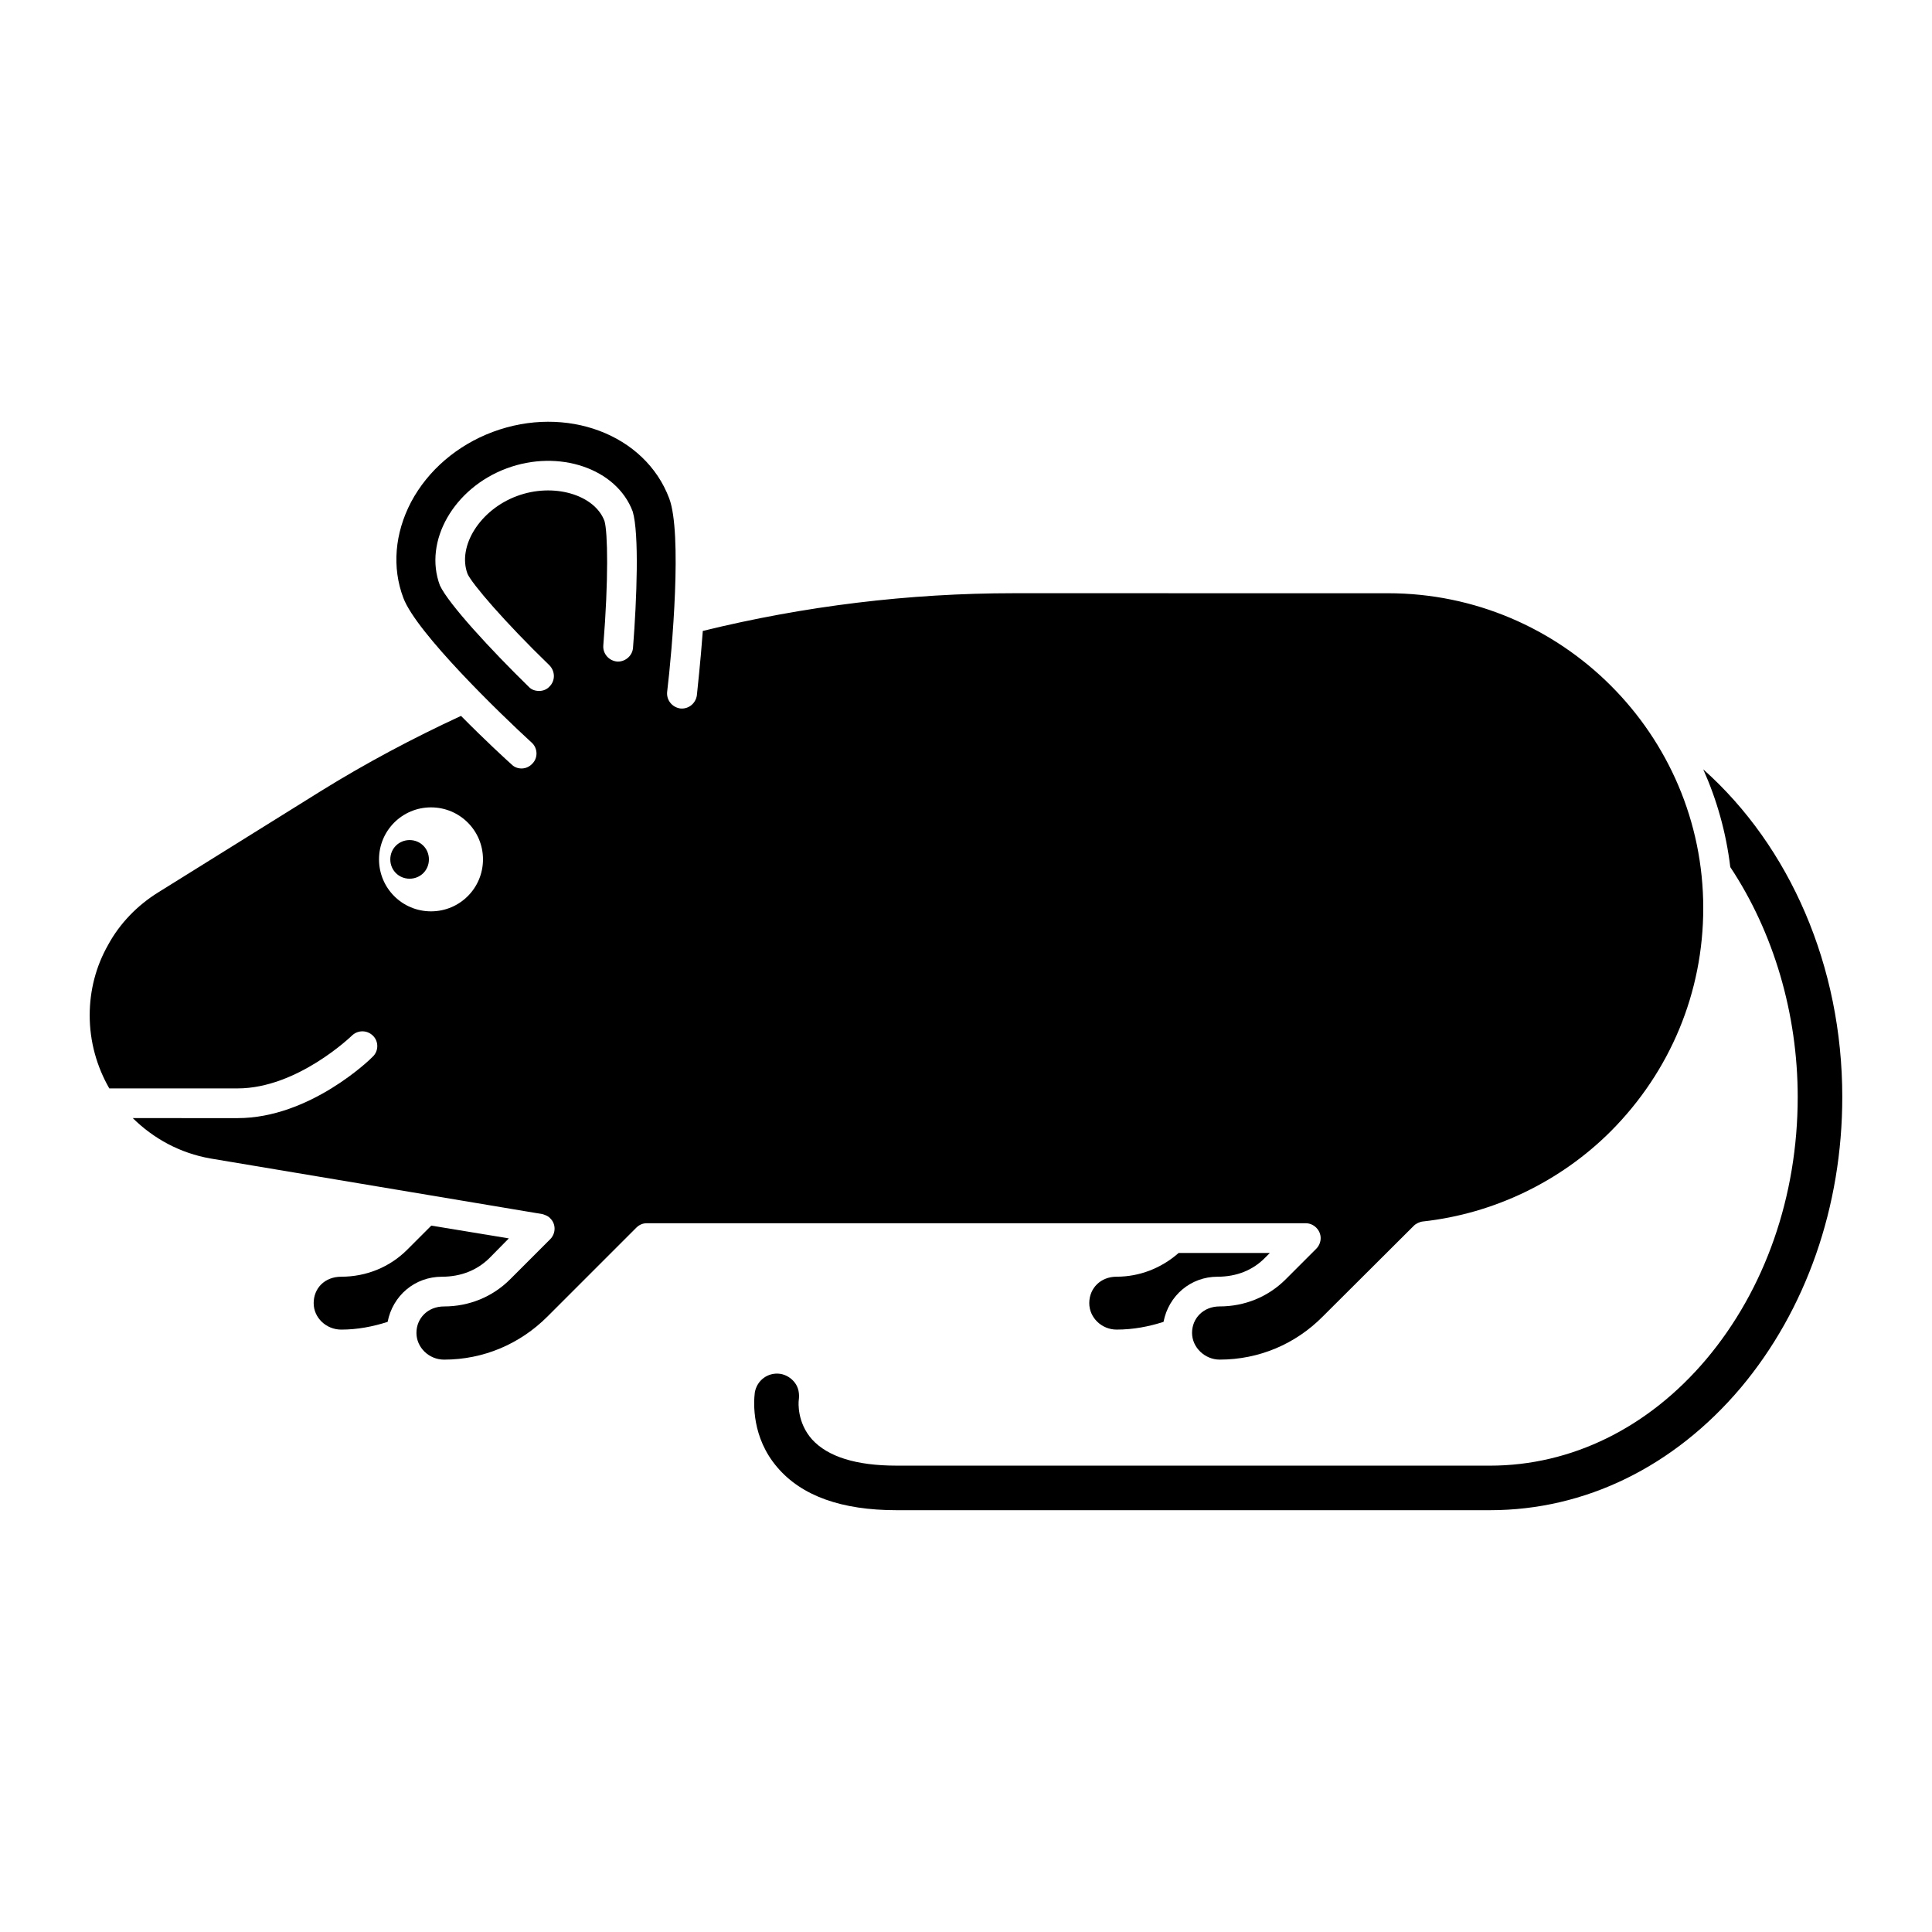
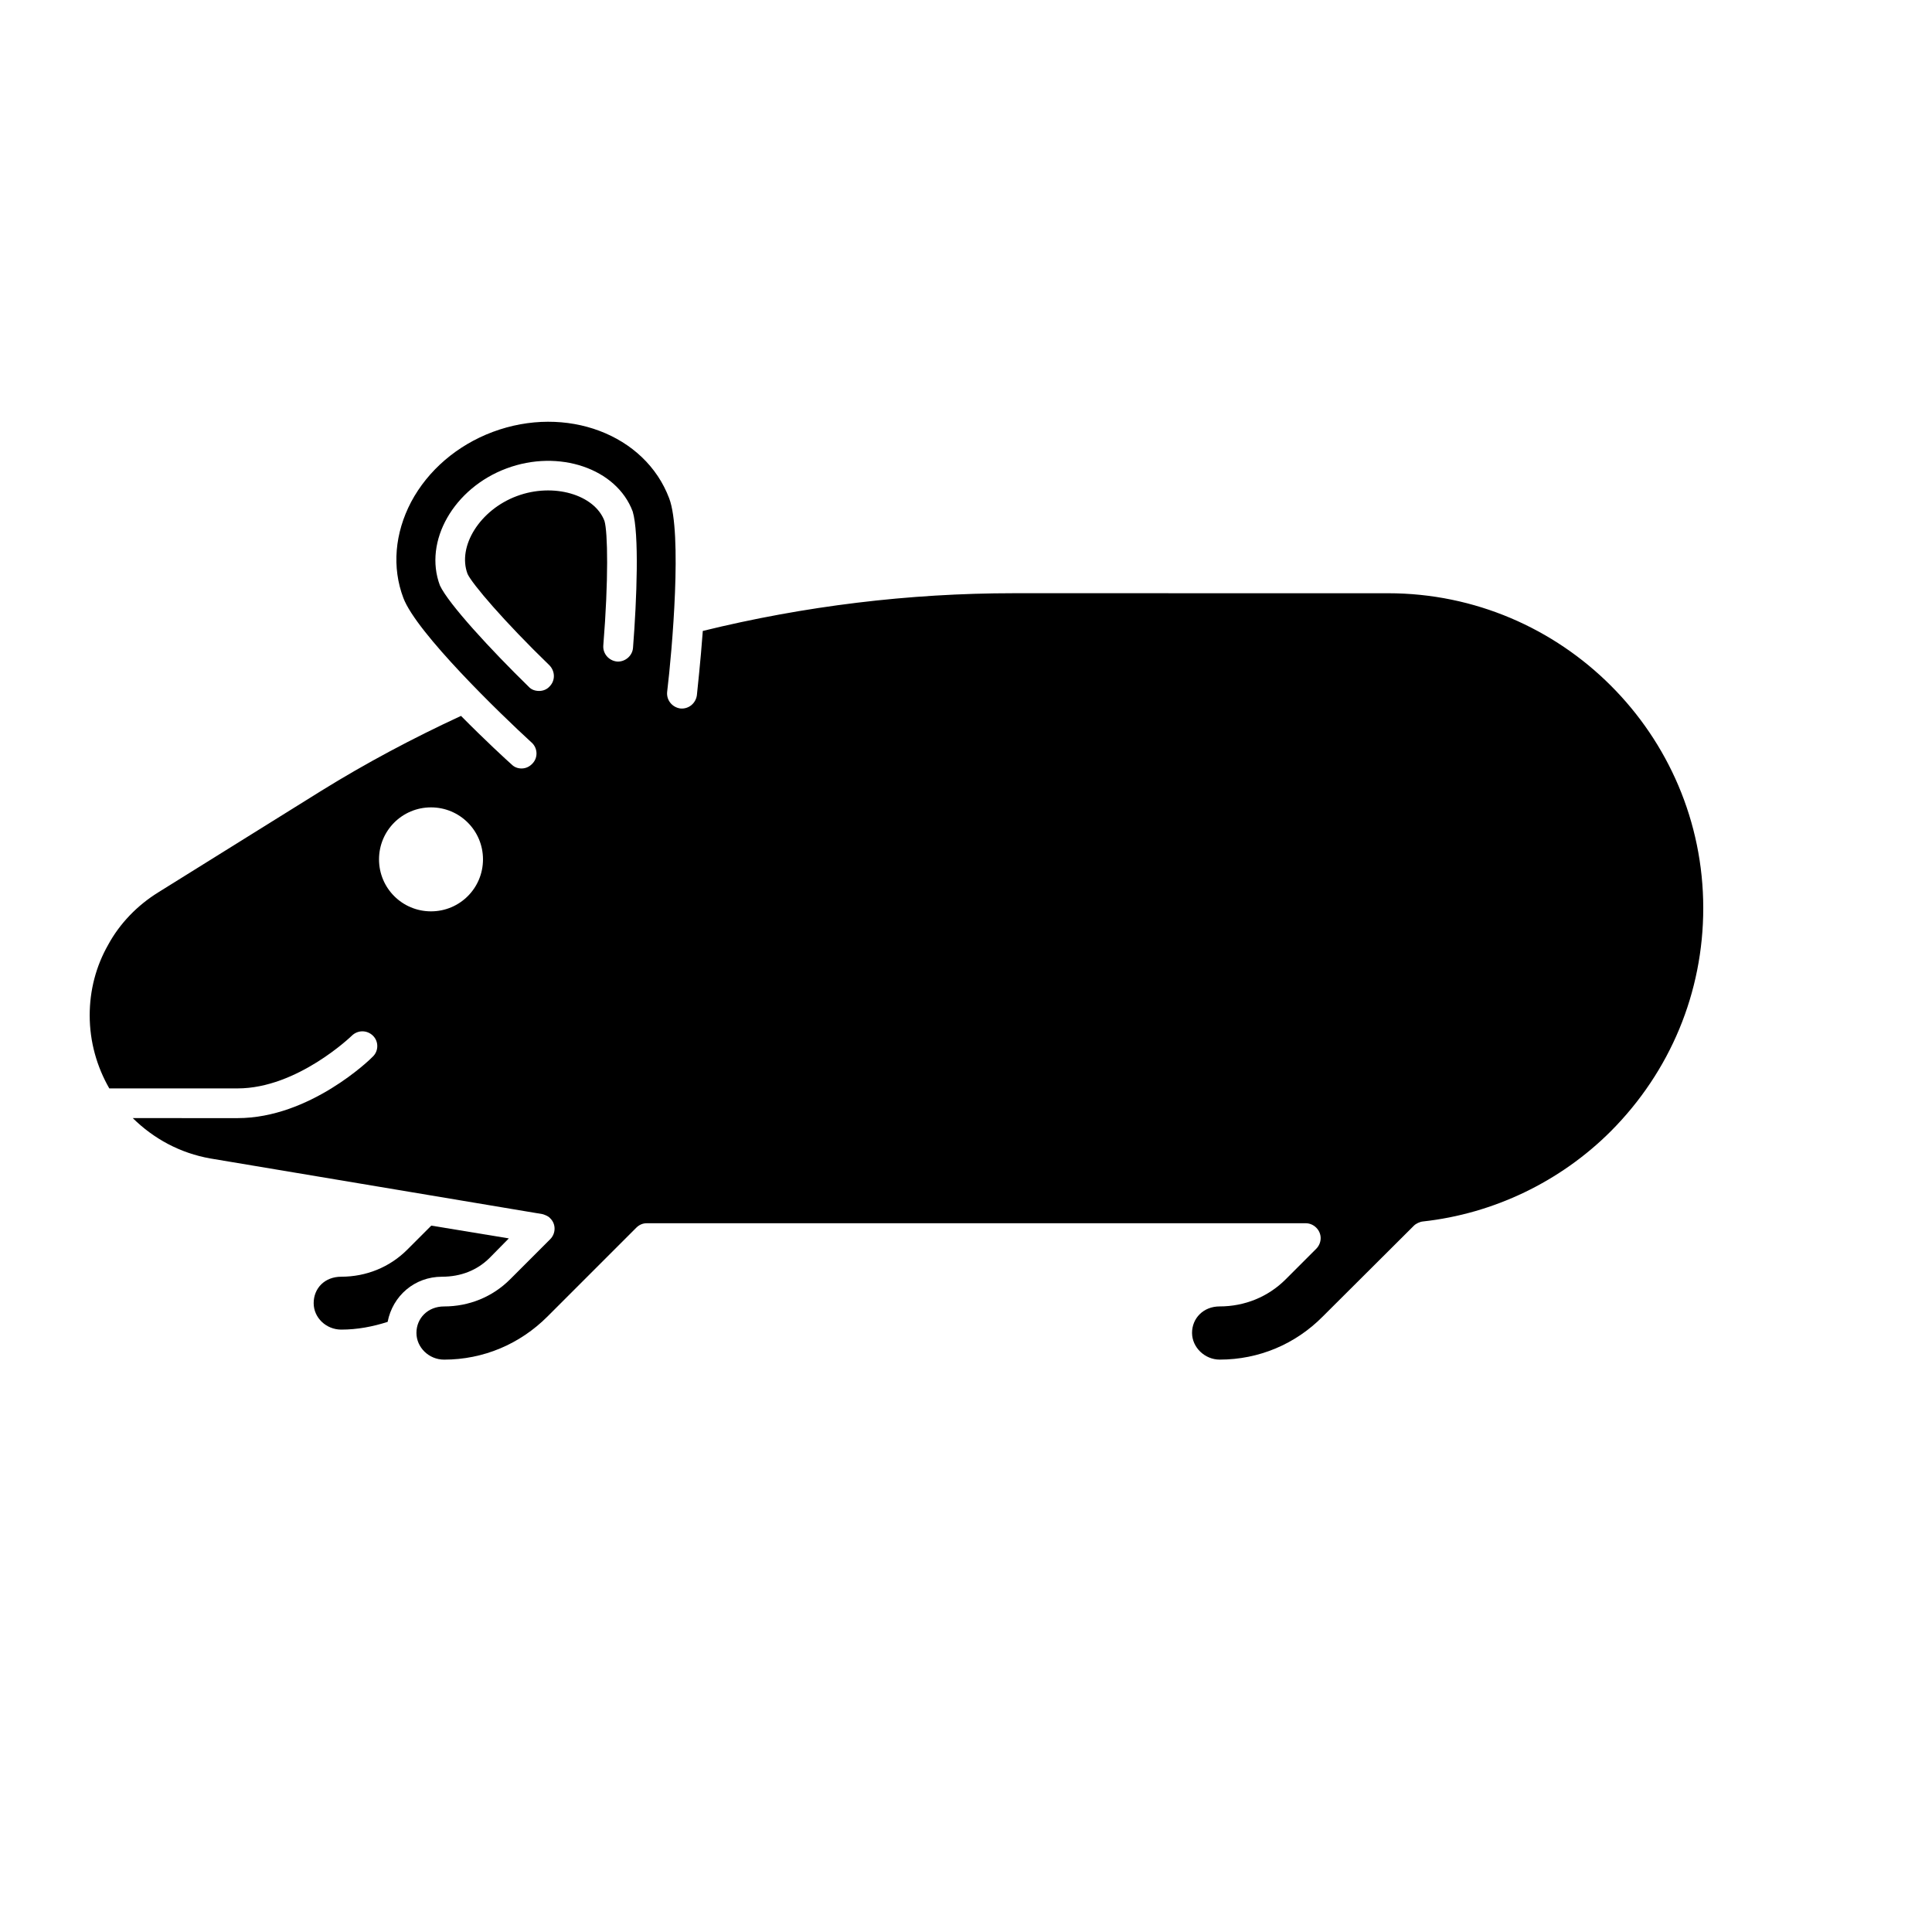
<svg xmlns="http://www.w3.org/2000/svg" fill="#000000" width="800px" height="800px" version="1.1" viewBox="144 144 512 512">
  <g>
-     <path d="m252.55 366.63c-2.867 0-5.117 2.254-5.117 5.117 0 2.867 2.25 5.117 5.117 5.117 2.863 0 5.117-2.25 5.117-5.117 0-2.867-2.25-5.117-5.117-5.117z" />
    <path d="m273.65 477.46 5.195-5.273-20.547-3.383-6.375 6.375c-4.644 4.644-10.863 7.164-17.477 7.164-4.41 0-7.32 3.07-7.32 7.008 0 3.856 3.305 7.008 7.32 7.008 4.25 0 8.344-0.785 12.281-2.047 1.34-6.926 7.164-11.965 14.406-11.965 5.039-0.004 9.289-1.734 12.516-4.887z" />
-     <path d="m595.38 347.89c3.621 8.109 6.062 16.766 7.164 25.898 11.492 17.316 17.867 38.887 17.867 60.93 0 26.293-8.66 51.012-24.246 69.512-15.352 18.184-35.738 28.184-57.309 28.184l-157.28-0.004c-10.707 0-18.184-2.363-22.355-6.926-4.016-4.488-3.621-9.84-3.543-10.391 0.238-1.809-0.078-3.387-1.023-4.644s-2.363-2.125-3.856-2.363c-3.305-0.473-6.219 1.73-6.769 4.961-0.316 2.598-0.867 11.887 5.984 19.836 6.453 7.559 17.004 11.336 31.566 11.336h157.29c25.191 0 48.727-11.492 66.441-32.434 17.312-20.625 26.914-48.02 26.914-77.066 0-34.637-13.855-66.363-36.84-86.828z" />
    <path d="m493.99 472.11c0 1.102-0.473 2.125-1.18 2.832l-8.109 8.109c-4.644 4.644-10.863 7.164-17.477 7.164-4.328 0-7.32 3.148-7.32 7.008 0 3.856 3.387 7.086 7.32 7.086 10.391 0 20.074-4.094 27.316-11.414l24.168-24.09c0.551-0.551 1.574-1.023 2.363-1.102 18.734-2.047 36.449-10.547 49.828-23.93 15.742-15.824 24.48-36.762 24.48-59.117 0-45.973-37.473-83.441-83.523-83.441l-99.188-0.008c-27.789 0-55.496 3.387-82.418 9.996-0.629 8.5-1.418 15.352-1.574 17.082-0.316 2.125-2.203 3.699-4.41 3.465-2.125-0.316-3.699-2.203-3.465-4.41 1.34-11.098 4.016-42.035 0.551-51.246-6.375-17.004-27.316-24.875-46.762-17.633-9.445 3.543-17.16 10.156-21.648 18.578-4.328 8.266-5.117 17.316-2.047 25.426 3.465 9.211 25.742 30.781 34.008 38.336 1.574 1.418 1.73 3.938 0.234 5.512-0.785 0.867-1.809 1.34-2.914 1.34-0.945 0-1.891-0.316-2.598-1.023-1.332-1.18-7-6.375-13.453-12.91-12.754 5.902-25.191 12.516-37 19.836l-43.219 26.922c-5.59 3.465-10.234 8.266-13.305 13.934-3.227 5.672-4.879 12.047-4.879 18.66 0 7.008 1.891 13.617 5.195 19.367h34.008c15.824 0 30.148-13.855 30.309-14.012 1.574-1.496 4.016-1.496 5.59 0.078 1.496 1.496 1.496 4.016-0.078 5.512-0.629 0.707-16.688 16.297-35.816 16.297l-27.793-0.004c5.512 5.434 12.516 9.289 20.625 10.707l87.852 14.719c0.156 0 0.156 0.078 0.316 0.078 0.629 0.234 1.336 0.473 1.809 1.023 1.574 1.496 1.574 4.016 0 5.59l-10.629 10.629c-4.644 4.644-10.863 7.164-17.477 7.164-4.328 0-7.32 3.148-7.32 7.008 0 3.856 3.305 7.086 7.32 7.086 10.391 0 20.074-4.094 27.395-11.414l23.539-23.539c0.789-0.793 1.734-1.188 2.758-1.188h174.68c2.125 0 3.938 1.812 3.938 3.938zm-235.77-86.594c-7.621 0-13.777-6.152-13.777-13.777s6.152-13.777 13.777-13.777 13.777 6.152 13.777 13.777-6.152 13.777-13.777 13.777zm53.531-69.824c-0.156 2.125-2.125 3.777-4.25 3.621-2.203-0.238-3.777-2.125-3.621-4.25 1.418-17.477 1.18-30.07 0.316-32.984-2.602-7.004-13.543-10.234-23.227-6.613-9.762 3.621-15.824 13.305-13.066 20.625 1.18 2.598 9.684 12.594 21.727 24.246 1.496 1.574 1.574 4.016 0 5.59-0.707 0.789-1.73 1.18-2.754 1.18-1.023 0-2.047-0.316-2.754-1.102-10.078-9.84-21.254-21.961-23.539-26.844-4.41-11.73 3.699-25.82 17.633-31.016 13.855-5.195 29.203 0 33.457 11.414 1.73 5.828 1.102 23.066 0.078 36.133z" />
-     <path d="m479.11 477.46 1.418-1.418h-24.168c-4.566 4.016-10.312 6.297-16.453 6.297-4.25 0-7.242 3.07-7.242 7.008 0 3.856 3.305 7.008 7.242 7.008 4.41 0 8.5-0.785 12.438-2.047 1.34-6.926 7.164-11.965 14.328-11.965 5.035 0 9.289-1.73 12.438-4.883z" />
  </g>
</svg>